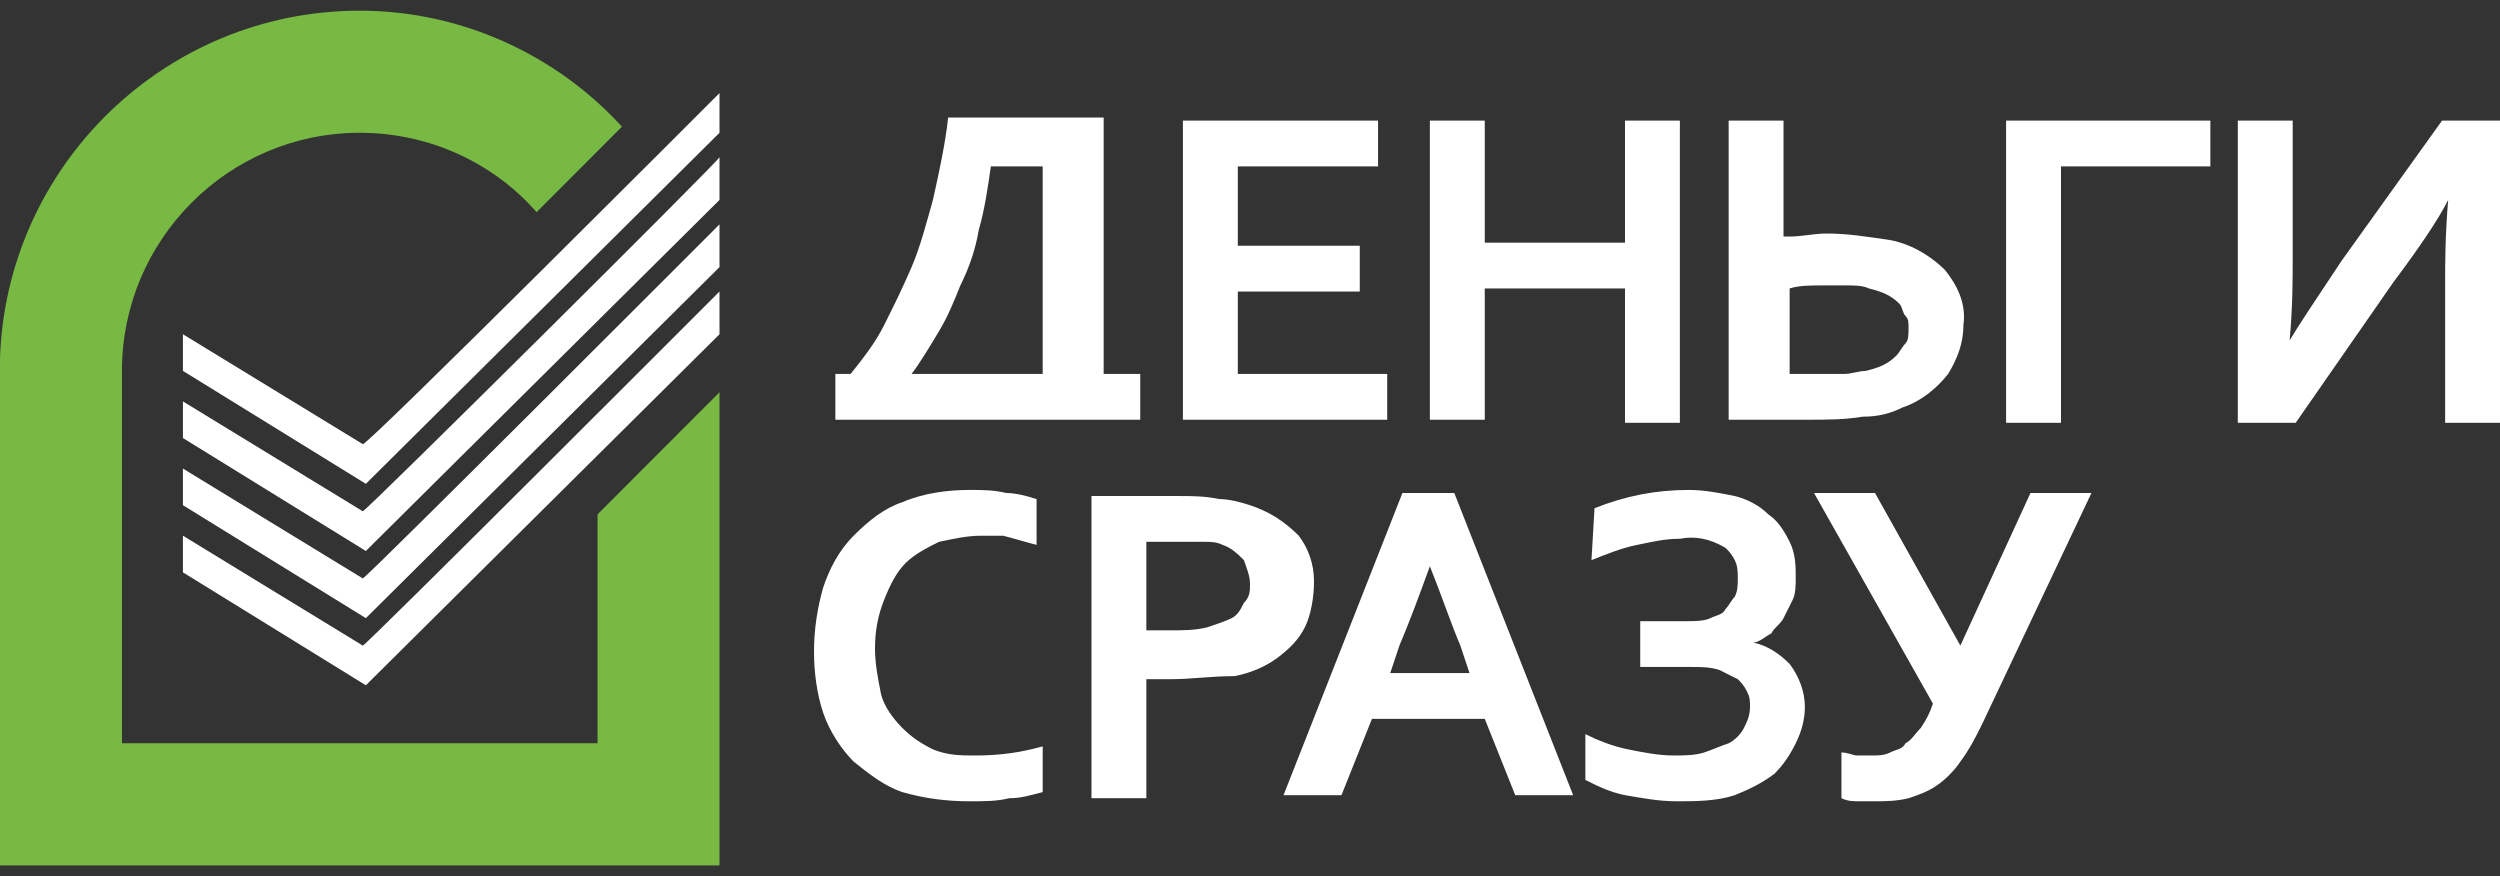
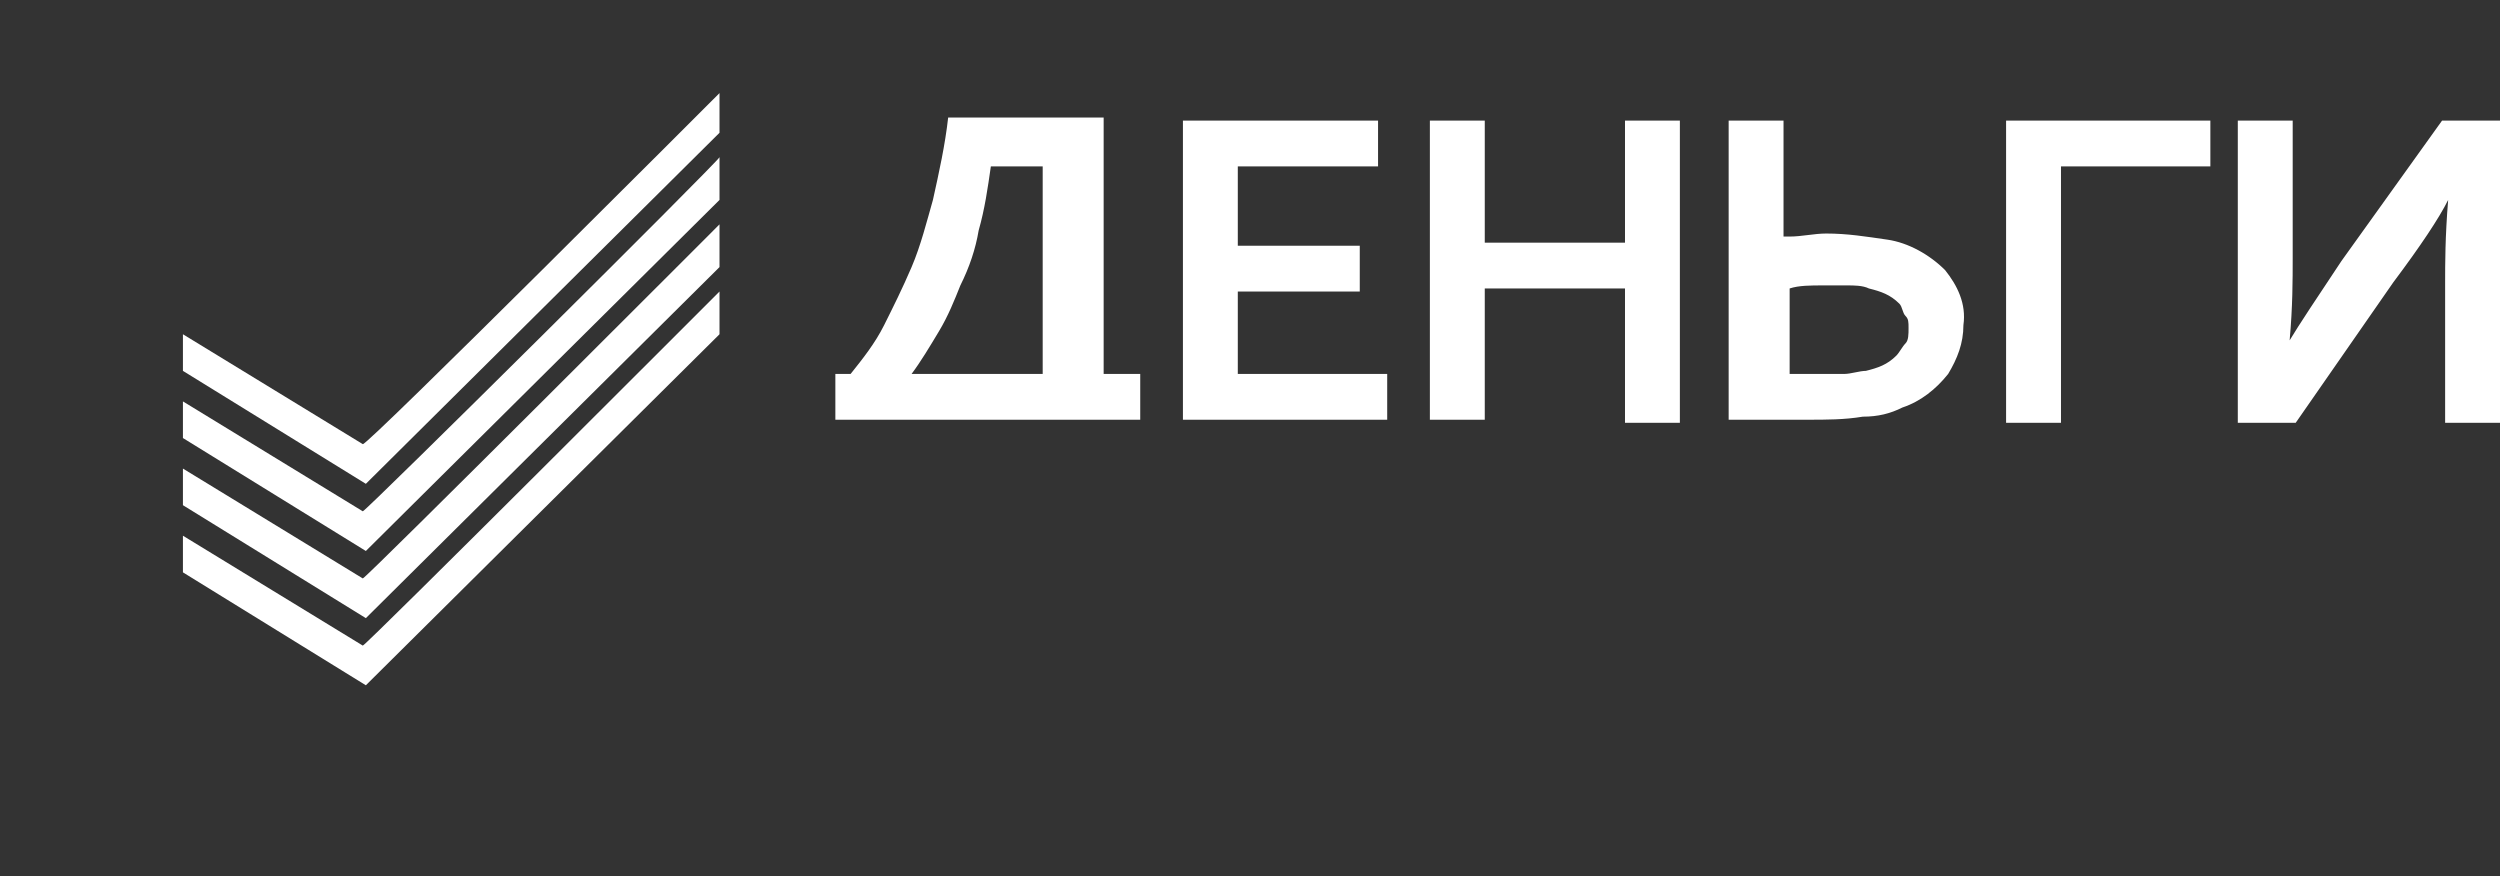
<svg xmlns="http://www.w3.org/2000/svg" width="117" height="41" viewBox="0 0 117 41" fill="none">
  <rect x="0" y="0" width="117" height="41" fill="#333333" stroke="none" />
  <g clip-path="url(#clip0_13701_446)">
    <path fill-rule="evenodd" clip-rule="evenodd" d="M39.809 17.5C40.379 16.786 40.95 16.071 41.378 15.214C41.806 14.357 42.234 13.5 42.662 12.5C43.09 11.5 43.376 10.357 43.661 9.357C43.946 8.071 44.232 6.786 44.374 5.5H51.651V17.5H53.363V19.643H39.095V17.5H39.809ZM46.372 7.786C46.229 8.786 46.087 9.786 45.801 10.786C45.658 11.643 45.373 12.5 44.945 13.357C44.66 14.071 44.374 14.786 43.946 15.5C43.518 16.214 43.09 16.929 42.662 17.5H48.798V7.786H46.372ZM57.929 17.5H64.921V19.643H55.361V5.643H64.493V7.786H57.929V11.5H63.637V13.643H57.929V17.5ZM69.487 11.357H76.05V5.643H78.618V19.786H76.05V13.5H69.487V19.643H66.918V5.643H69.487V11.357ZM83.755 11.071C84.326 11.071 84.896 10.929 85.467 10.929C86.466 10.929 87.322 11.071 88.321 11.214C89.32 11.357 90.318 11.929 91.032 12.643C91.602 13.357 92.031 14.214 91.888 15.214C91.888 16.071 91.602 16.786 91.174 17.5C90.604 18.214 89.89 18.786 89.034 19.071C88.463 19.357 87.893 19.5 87.179 19.5C86.323 19.643 85.467 19.643 84.611 19.643H80.901V5.643H83.469V11.071H83.755ZM83.755 17.5H85.039C85.467 17.5 85.895 17.5 86.323 17.5C86.609 17.5 87.037 17.357 87.322 17.357C87.893 17.214 88.321 17.071 88.749 16.643C88.891 16.5 89.034 16.214 89.177 16.071C89.32 15.929 89.32 15.643 89.32 15.357C89.32 15.071 89.32 14.929 89.177 14.786C89.034 14.643 89.034 14.357 88.891 14.214C88.463 13.786 88.035 13.643 87.465 13.5C87.179 13.357 86.751 13.357 86.466 13.357C86.038 13.357 85.752 13.357 85.324 13.357C84.754 13.357 84.183 13.357 83.755 13.5V17.5ZM93.885 19.643V5.643H103.445V7.786H96.454V19.786H93.885V19.643ZM114.289 5.643H117V19.786H114.432V13.214C114.432 12.357 114.432 11.071 114.574 9.357C114.146 10.214 113.29 11.5 112.006 13.214L107.44 19.786H104.729V5.643H107.298V12.071C107.298 13.071 107.298 14.357 107.155 15.929C107.583 15.214 108.439 13.929 109.58 12.214L114.289 5.643Z" fill="white" />
-     <path fill-rule="evenodd" clip-rule="evenodd" d="M45.944 25.071C45.23 25.071 44.66 25.214 43.946 25.357C43.376 25.643 42.805 25.929 42.377 26.357C41.949 26.786 41.663 27.357 41.378 28.071C41.093 28.786 40.95 29.5 40.95 30.357C40.95 31.071 41.093 31.786 41.235 32.5C41.378 33.071 41.806 33.643 42.234 34.071C42.662 34.5 43.09 34.786 43.661 35.071C44.374 35.357 44.945 35.357 45.658 35.357C46.8 35.357 47.799 35.214 48.798 34.929V37.071C48.227 37.214 47.799 37.357 47.228 37.357C46.657 37.5 46.087 37.5 45.373 37.5C44.232 37.5 43.233 37.357 42.234 37.071C41.378 36.786 40.665 36.214 39.951 35.643C39.38 35.071 38.81 34.214 38.524 33.357C38.239 32.5 38.096 31.5 38.096 30.5C38.096 29.5 38.239 28.5 38.524 27.5C38.81 26.643 39.238 25.786 39.951 25.071C40.665 24.357 41.378 23.786 42.234 23.5C43.233 23.071 44.374 22.929 45.373 22.929C45.944 22.929 46.515 22.929 47.085 23.071C47.513 23.071 48.084 23.214 48.512 23.357V25.5C47.941 25.357 47.513 25.214 46.943 25.071C46.943 25.071 46.515 25.071 45.944 25.071ZM54.79 31.786H54.219C54.077 31.786 53.791 31.786 53.649 31.786V37.357H51.081V23.214H55.218C55.789 23.214 56.36 23.214 57.073 23.357C57.501 23.357 58.072 23.5 58.5 23.643C59.356 23.929 60.069 24.357 60.783 25.071C61.211 25.643 61.496 26.357 61.496 27.214C61.496 27.929 61.354 28.786 61.068 29.357C60.783 29.929 60.355 30.357 59.784 30.786C59.213 31.214 58.5 31.5 57.787 31.643C56.645 31.643 55.789 31.786 54.79 31.786ZM53.506 29.5C53.649 29.5 53.791 29.5 54.077 29.5C54.362 29.5 54.505 29.5 54.79 29.5C55.361 29.5 55.932 29.5 56.502 29.357C56.931 29.214 57.358 29.071 57.644 28.929C57.929 28.786 58.072 28.5 58.215 28.214C58.5 27.929 58.5 27.643 58.5 27.357C58.5 26.929 58.357 26.643 58.215 26.214C57.929 25.929 57.644 25.643 57.216 25.5C56.931 25.357 56.645 25.357 56.36 25.357C55.932 25.357 55.504 25.357 55.076 25.357H53.649V29.5H53.506ZM69.487 33.643L70.913 37.214H73.624L68.06 23.071H65.634L60.069 37.214H62.781L64.207 33.643H69.487ZM66.918 26.5C67.489 27.929 67.917 29.214 68.345 30.214L68.773 31.5H65.063L65.492 30.214C65.919 29.214 66.348 28.071 66.918 26.5ZM74.623 23.786C76.05 23.214 77.477 22.929 79.046 22.929C79.76 22.929 80.473 23.071 81.187 23.214C81.757 23.357 82.328 23.643 82.756 24.071C83.184 24.357 83.469 24.786 83.755 25.357C84.04 25.929 84.04 26.5 84.04 27.071C84.04 27.357 84.04 27.786 83.898 28.071C83.755 28.357 83.612 28.643 83.469 28.929C83.327 29.214 83.041 29.357 82.899 29.643C82.613 29.786 82.328 30.071 82.043 30.071C82.756 30.214 83.327 30.643 83.755 31.071C84.183 31.643 84.468 32.357 84.468 33.071C84.468 33.643 84.326 34.214 84.04 34.786C83.755 35.357 83.469 35.786 83.041 36.214C82.471 36.643 81.9 36.929 81.187 37.214C80.331 37.5 79.332 37.5 78.476 37.5C77.62 37.5 76.906 37.357 76.05 37.214C75.337 37.071 74.766 36.786 74.195 36.5V34.357C74.766 34.643 75.479 34.929 76.193 35.071C76.906 35.214 77.62 35.357 78.333 35.357C78.761 35.357 79.332 35.357 79.76 35.214C80.188 35.071 80.473 34.929 80.901 34.786C81.187 34.643 81.472 34.357 81.615 34.071C81.757 33.786 81.9 33.5 81.9 33.071C81.9 32.786 81.9 32.643 81.757 32.357C81.615 32.071 81.472 31.929 81.329 31.786C81.044 31.643 80.758 31.5 80.473 31.357C80.045 31.214 79.617 31.214 79.189 31.214H76.763V29.071H78.904C79.332 29.071 79.76 29.071 80.045 28.929C80.331 28.786 80.616 28.786 80.758 28.5C80.901 28.357 81.044 28.071 81.187 27.929C81.329 27.643 81.329 27.357 81.329 27.071C81.329 26.786 81.329 26.5 81.187 26.214C81.044 25.929 80.901 25.786 80.758 25.643C80.045 25.214 79.332 25.071 78.618 25.214C77.905 25.214 77.334 25.357 76.621 25.5C75.907 25.643 75.194 25.929 74.481 26.214L74.623 23.786ZM92.744 33.929C92.459 34.5 92.173 35.071 91.745 35.643C91.46 36.071 91.032 36.5 90.604 36.786C90.176 37.071 89.748 37.214 89.32 37.357C88.749 37.5 88.178 37.5 87.75 37.5C87.465 37.5 87.322 37.5 87.037 37.5C86.751 37.5 86.466 37.5 86.18 37.357V35.214C86.466 35.214 86.751 35.357 86.894 35.357C87.179 35.357 87.322 35.357 87.607 35.357C87.893 35.357 88.178 35.357 88.463 35.214C88.749 35.071 89.034 35.071 89.177 34.786C89.462 34.643 89.605 34.357 89.89 34.071C90.176 33.643 90.318 33.357 90.461 32.929L84.896 23.071H87.75L91.745 30.214L95.027 23.071H97.88L92.744 33.929Z" fill="white" />
-     <path d="M27.966 24.071V34.786H5.707V17.357C5.707 11.214 10.701 6.214 16.837 6.214C20.118 6.214 23.115 7.643 25.112 9.929L29.107 5.929C26.111 2.643 21.688 0.5 16.837 0.5C7.705 0.5 0.285 7.786 0 16.786C0 16.929 0 17.214 0 17.357V40.5H33.673V18.357L27.966 24.071Z" fill="#78B943" />
    <path d="M33.673 4.357V6.214L17.122 22.643L8.561 17.357V15.643L16.979 20.786C17.122 20.929 33.673 4.357 33.673 4.357Z" fill="white" />
    <path d="M33.673 7.357V9.357L17.122 25.786L8.561 20.5V18.786L16.979 23.929C17.122 23.929 33.673 7.5 33.673 7.357Z" fill="white" />
    <path d="M33.673 10.5V12.5L17.122 28.929L8.561 23.643V21.929L16.979 27.071C17.122 27.071 33.673 10.5 33.673 10.5Z" fill="white" />
    <path d="M33.673 13.643V15.643L17.122 32.071L8.561 26.786V25.071L16.979 30.214C17.122 30.214 33.673 13.643 33.673 13.643Z" fill="white" />
  </g>
  <defs>
    <clipPath id="clip0_13701_446">
      <rect width="117" height="40" fill="white" transform="translate(0 0.5)" />
    </clipPath>
  </defs>
</svg>